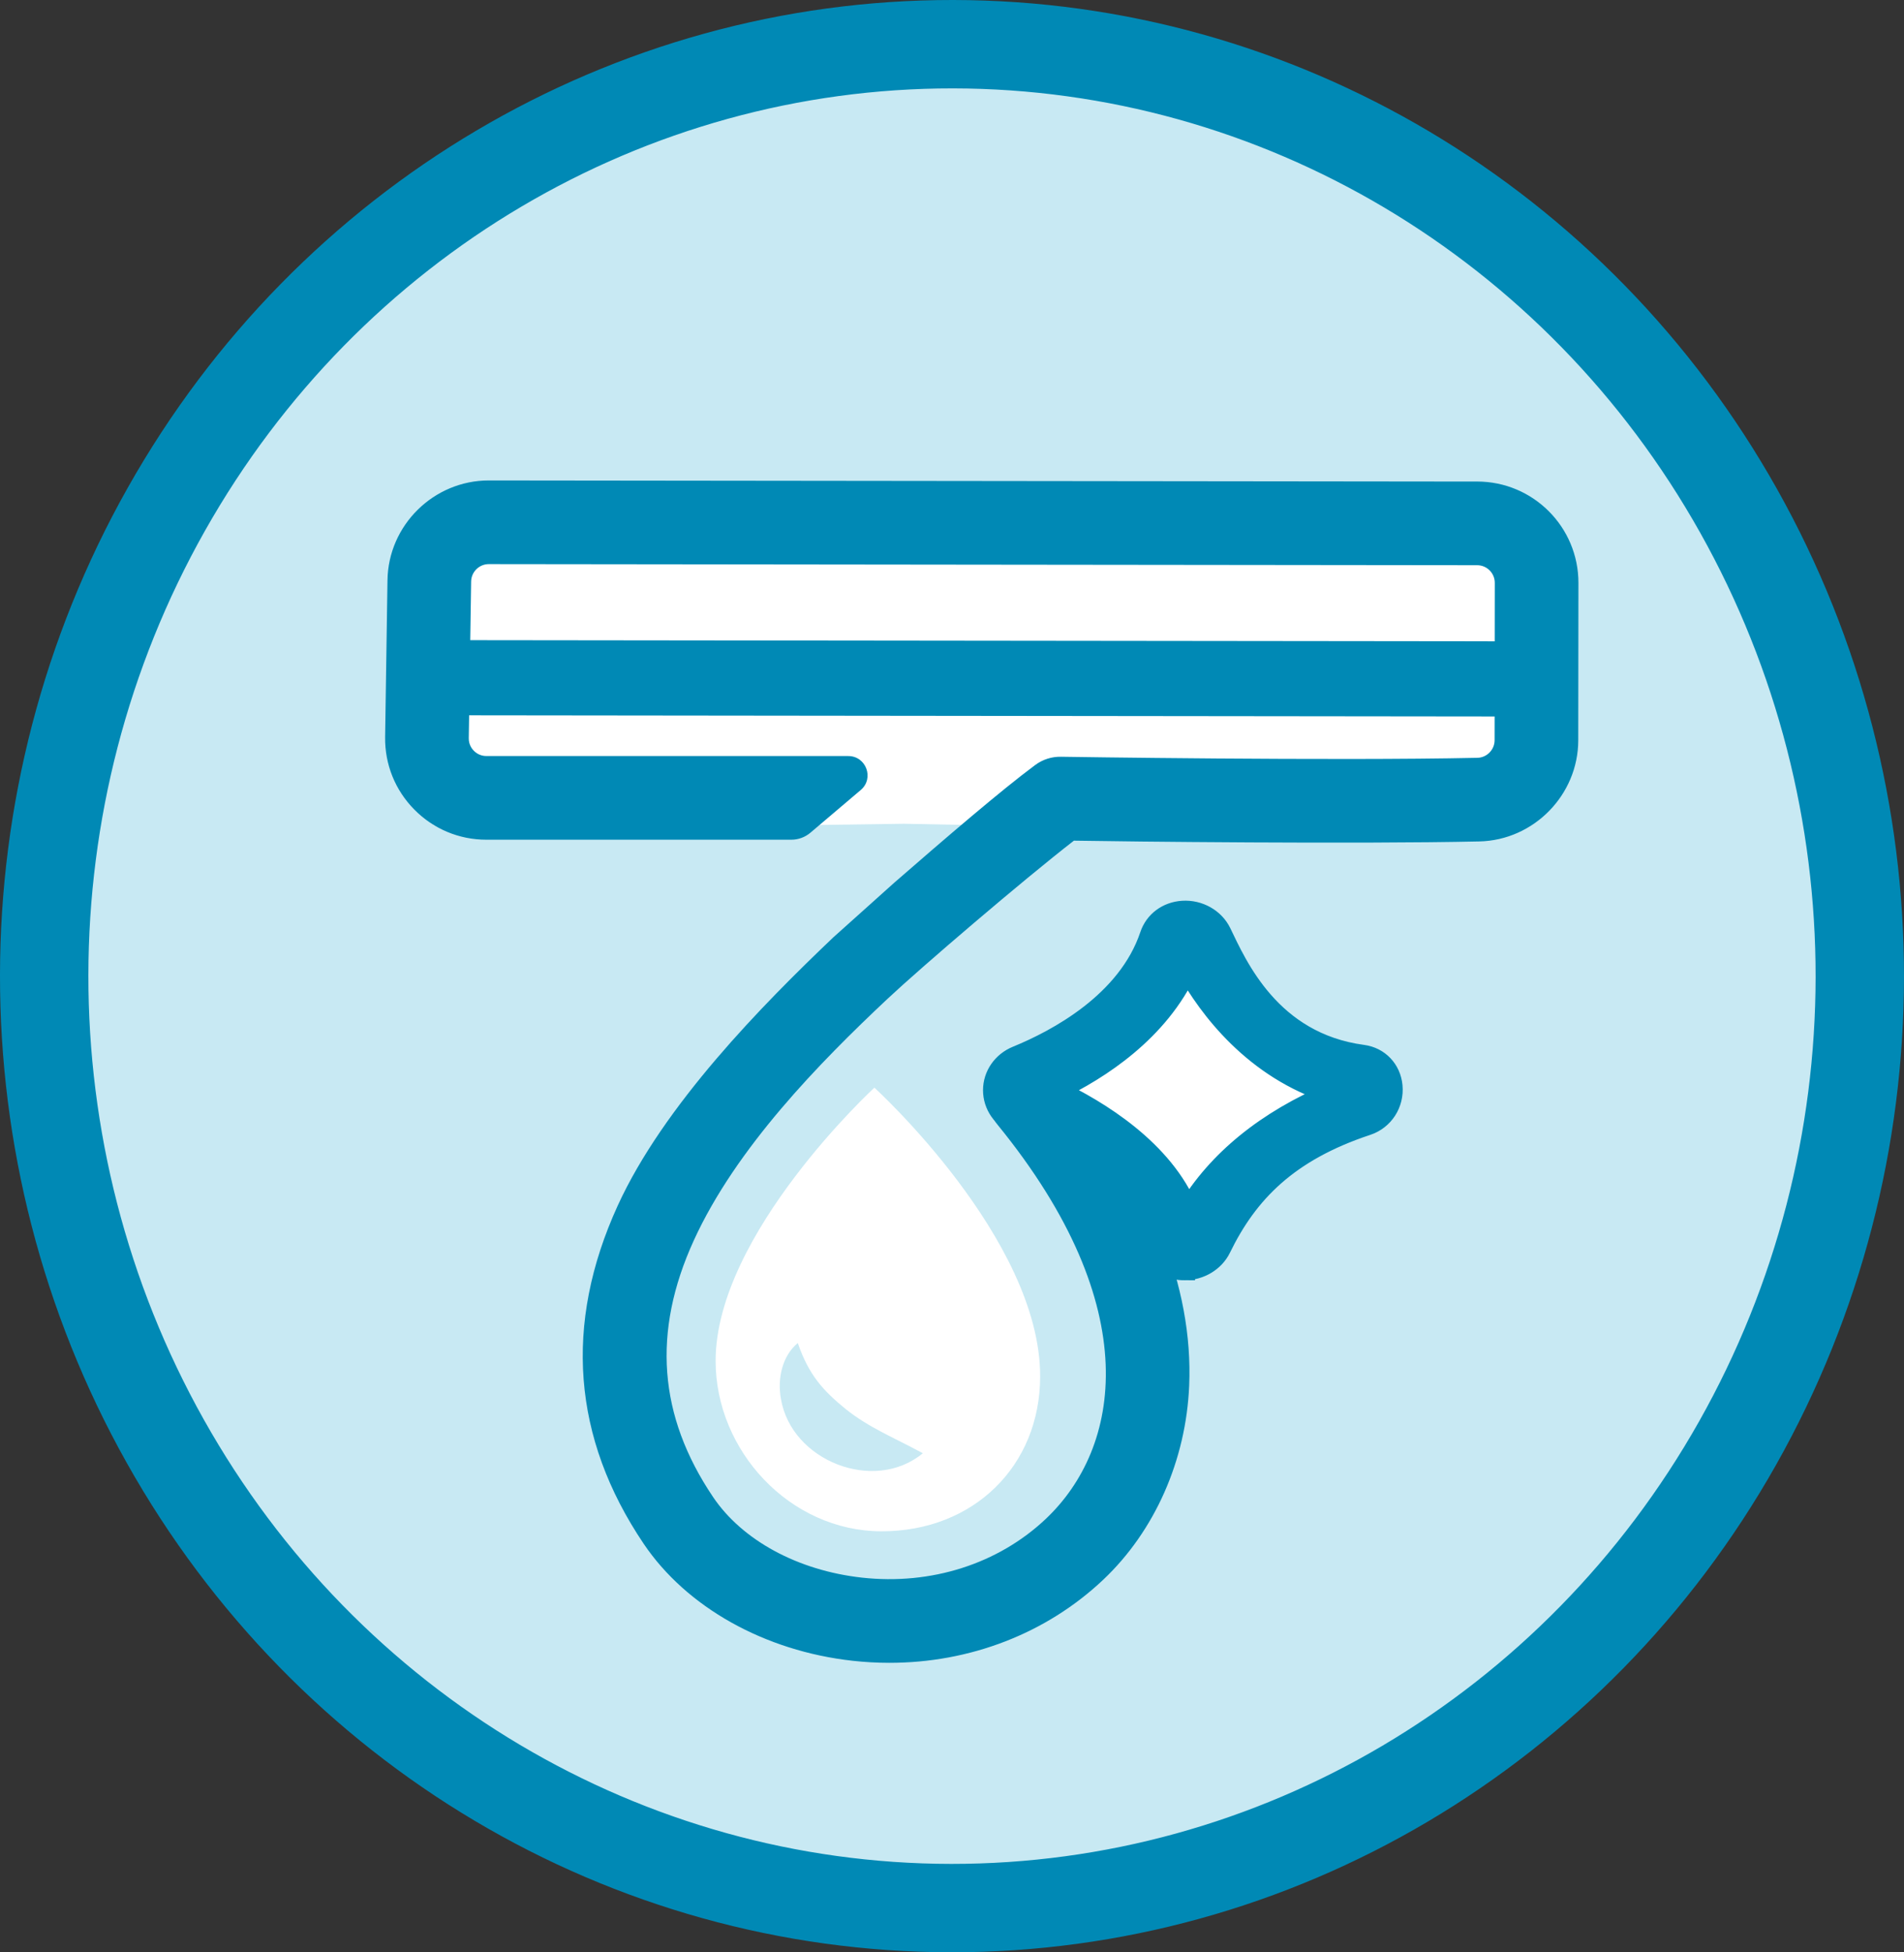
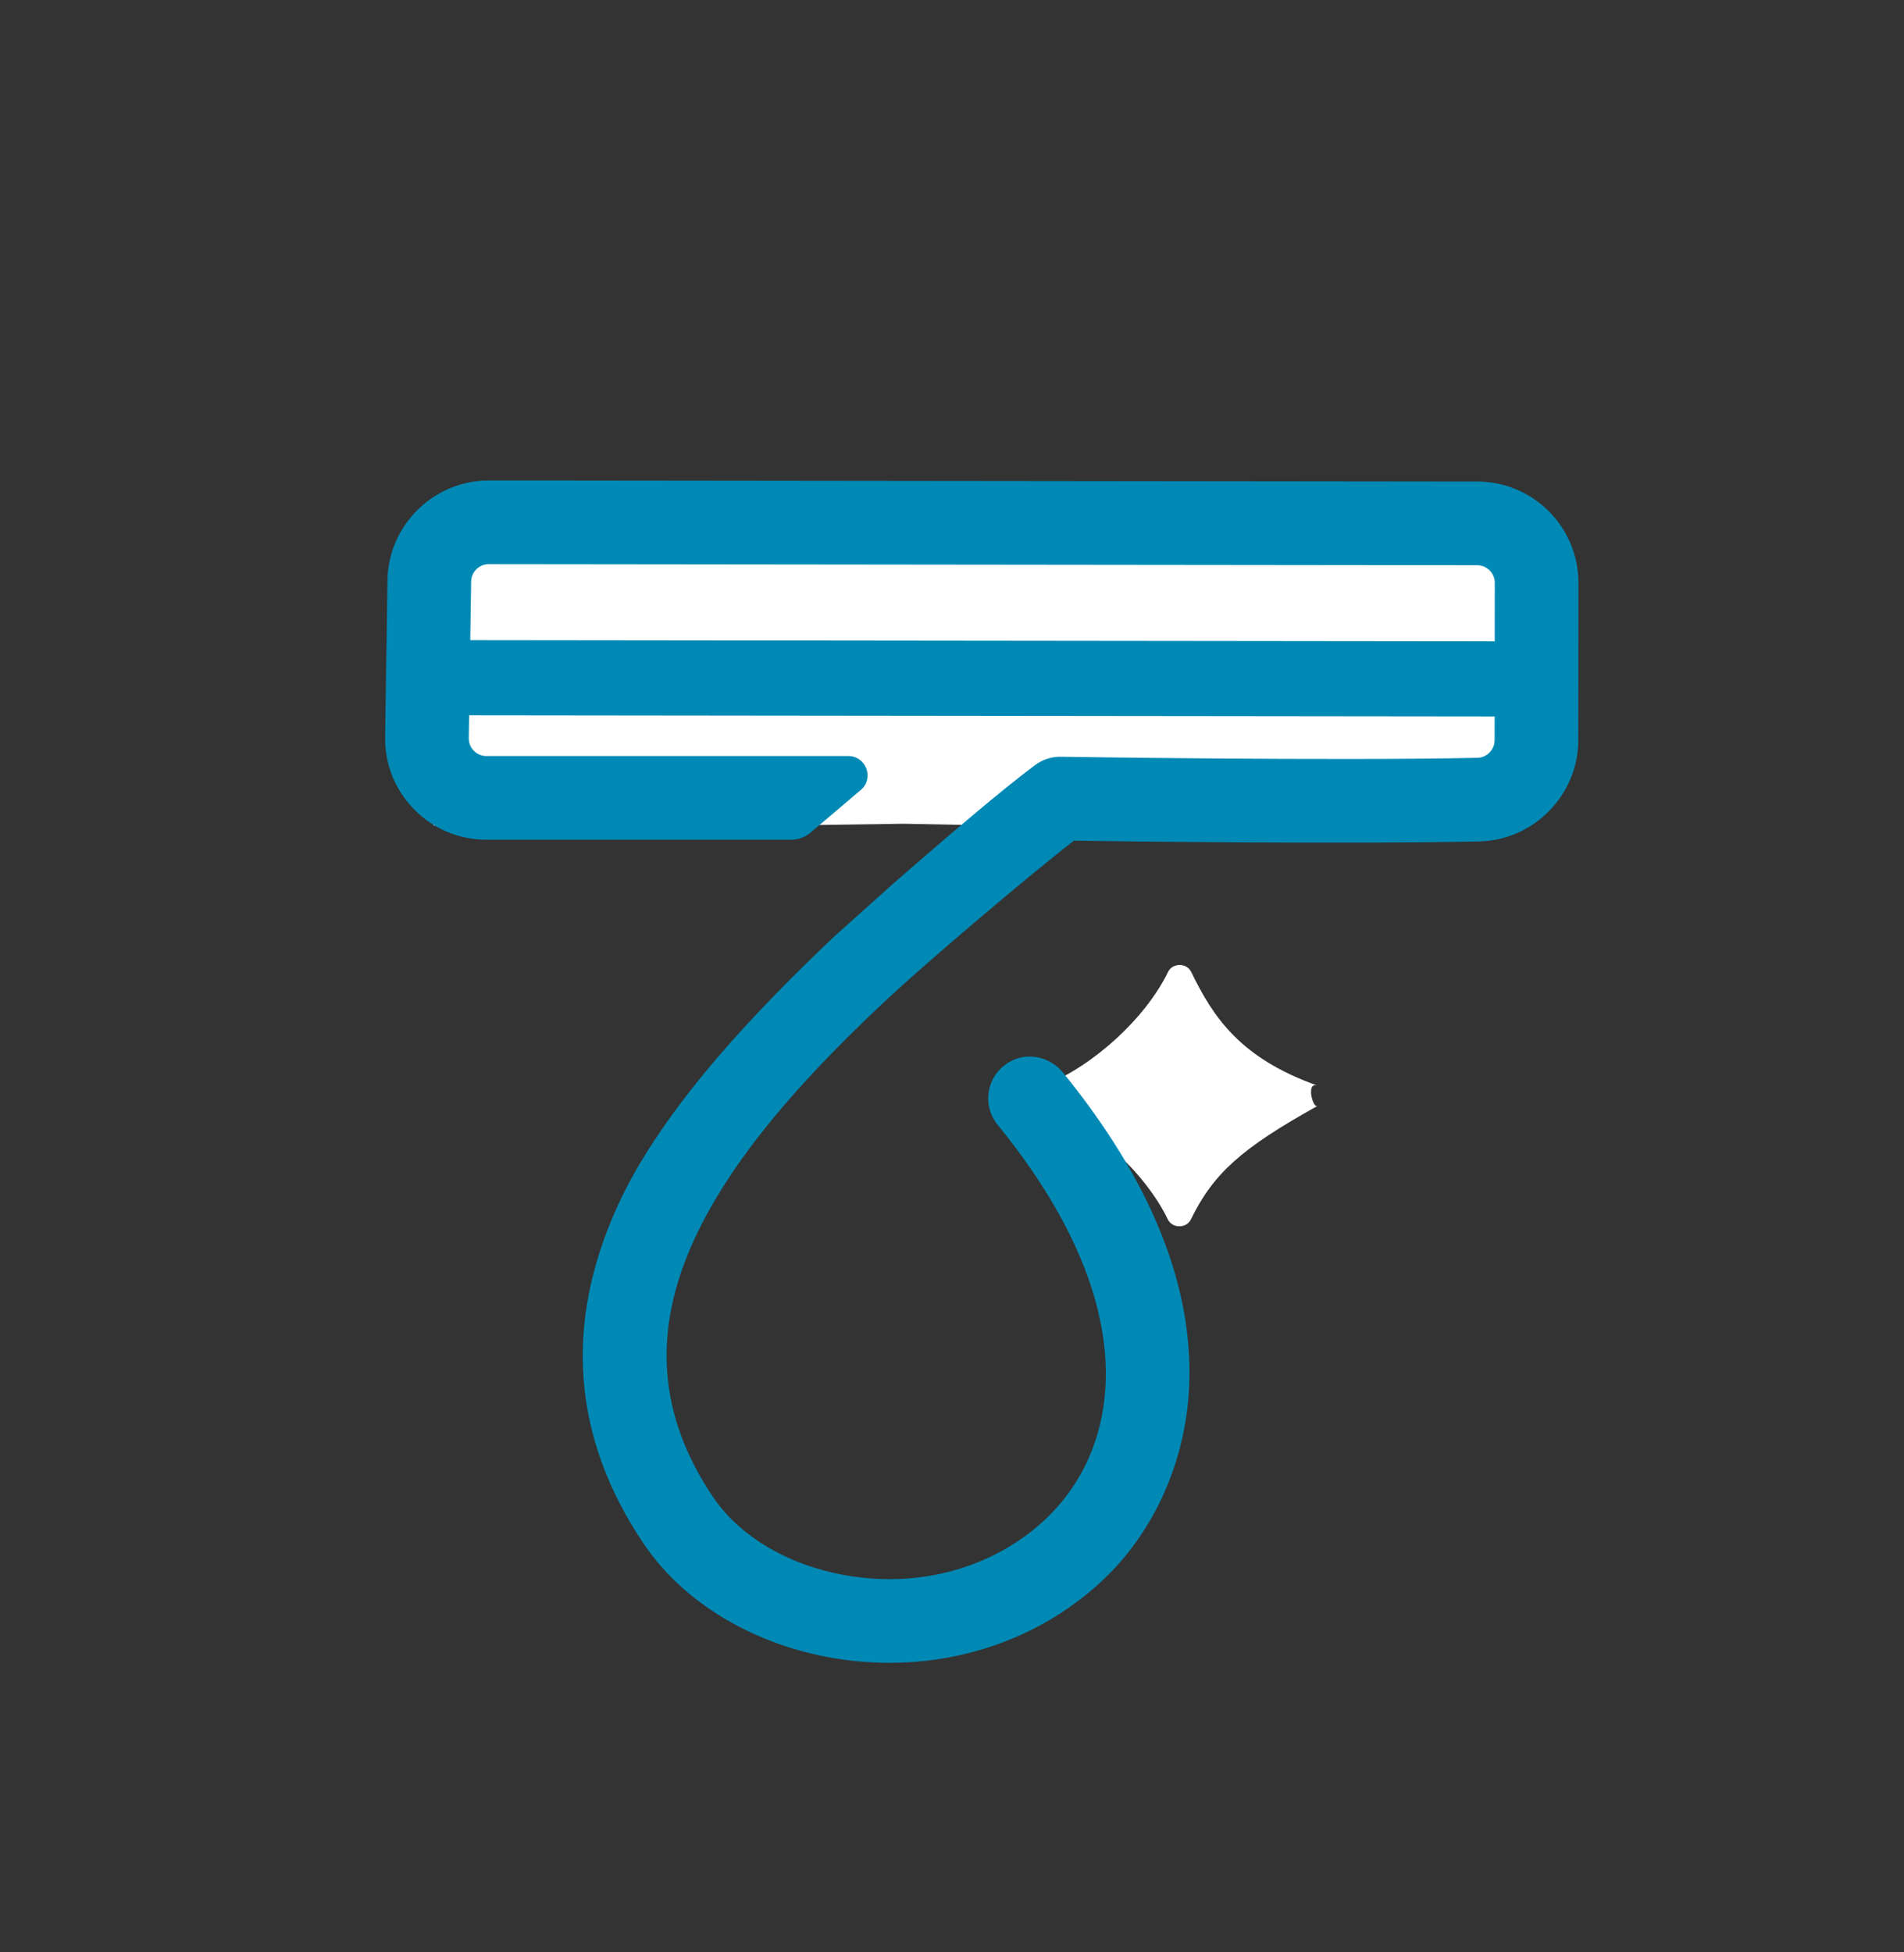
<svg xmlns="http://www.w3.org/2000/svg" id="Layer_2" viewBox="0 0 233.514 239.434">
  <rect x="0" y="0" width="233.514" height="239.434" fill="#333333" stroke="none" />
  <g id="Components">
    <g id="_x36_9f6cbf6-57e5-455c-b4ca-144618799f47_x40_1">
-       <ellipse cx="116.757" cy="119.717" rx="114.297" ry="111.337" transform="translate(-3.091 236.34) rotate(-89.936)" style="fill:#c8e9f3; stroke:#0089b5; stroke-miterlimit:10; stroke-width:10.84px;" />
-       <path d="M127.569,168.805c-.012,11.021-8.206,19.009-19.456,18.997-11.25-.013-20.36-9.893-20.347-20.914.017-15.579,19.473-33.495,19.473-33.495,0,0,20.349,18.518,20.33,35.413Z" style="fill:#fff;" />
      <polygon points="187.49 101.408 127.433 101.351 110.866 101.028 90.798 101.31 53.183 101.258 53.224 64.673 187.531 64.823 187.49 101.408" style="fill:#fff;" />
      <path d="M161.574,135.642c-9.315,5.176-12.779,8.283-15.52,13.916-.545,1.12-2.281,1.118-2.824-.003-2.728-5.64-9.008-11.458-15.075-13.951-1.206-.495-1.204-2.008.003-2.501,6.072-2.479,12.365-8.283,15.106-13.917.545-1.12,2.281-1.118,2.824.003,2.728,5.64,6.088,10.613,15.489,13.951-1.448-.514-.565,2.813-.003,2.501Z" style="fill:#fff;" />
      <rect x="51.897" y="78.579" width="132.336" height="9.217" transform="translate(.093 -.132) rotate(.064)" style="fill:#0089b5;" />
-       <path d="M97.845,164.713c1.336,3.909,3.116,5.856,5.904,8.123,2.88,2.29,5.788,3.419,9.429,5.394-5.961,4.939-16.13.947-17.402-6.675-.457-2.493.171-5.282,2.068-6.841h0Z" style="fill:#c8e9f3;" />
      <path d="M181.177,59.06l-121.217-.136c-6.772-.007-12.351,5.495-12.437,12.254l-.29,19.226c-.042,3.345,1.228,6.499,3.578,8.881,2.349,2.382,5.486,3.696,8.831,3.699h37.407c.86,0,1.693-.305,2.349-.862l6.165-5.23c1.679-1.424.672-4.168-1.53-4.168h-44.38c-.786-.001-1.301-.404-1.538-.644-.237-.24-.633-.761-.623-1.534l.29-19.226c.015-1.179.987-2.138,2.166-2.136l121.217.135c1.195.001,2.163.971,2.161,2.166l-.022,19.299c-.001,1.16-.942,2.13-2.102,2.156-17.585.387-50.816-.123-51.077-.129h-0c-1.135-.023-2.245.332-3.157,1.008h0c-4.148,3.074-10.976,8.945-17.229,14.381l-7.534,6.755c-8.74,8.316-20.835,20.617-26.453,32.924-6.63,14.524-5.557,28.47,3.189,41.449,5.252,7.793,14.834,13.16,25.632,14.355,1.498.166,2.991.249,4.474.25,9.891.011,19.274-3.591,26.261-10.194,6.311-5.965,10.152-14.639,10.538-23.796.516-12.231-4.695-25.155-15.489-38.413-1.538-1.889-4.243-2.524-6.394-1.379-2.962,1.576-3.617,5.338-1.61,7.799,18.306,22.448,15.054,39.686,5.907,48.332-5.838,5.518-14.061,8.145-22.557,7.202-7.84-.868-14.664-4.566-18.253-9.891-6.708-9.954-7.482-20.243-2.364-31.454,5.186-11.361,15.423-21.807,23.762-29.638,4.035-3.79,16.646-14.583,22.86-19.399,6.224.108,34.617.427,49.719.095,6.684-.147,12.129-5.711,12.136-12.402l.022-19.299c.008-6.862-5.549-12.43-12.41-12.438Z" style="fill:#0089b5;" />
-       <path d="M145.263,155.717c-.198-0-.396-.012-.595-.036-1.87-.225-3.324-1.503-3.705-3.257-1.748-8.056-12.886-13.203-16.258-14.589-1.729-.711-2.845-2.332-2.843-4.131.002-1.799,1.122-3.417,2.852-4.124,4.931-2.014,13.614-6.62,16.372-14.848.572-1.707,2.094-2.841,3.973-2.961,1.965-.125,3.838.931,4.659,2.629,1.943,4.017,6.049,13.523,17.413,15.039,1.956.261,3.395,1.772,3.582,3.761.2,2.132-1.061,4.085-3.066,4.749h0c-9.696,3.211-14.653,8.299-17.972,15.12-.786,1.616-2.546,2.648-4.412,2.646ZM129.46,133.711c5.235,2.493,13.204,7.344,16.224,14.767,3.646-6.114,9.688-11.023,17.713-14.401-9.595-2.987-15.152-10.528-17.804-15.265-3.508,7.626-10.736,12.319-16.133,14.9Z" style="fill:#0089b5; stroke:#0089b5; stroke-miterlimit:10; stroke-width:2.6px;" />
    </g>
  </g>
</svg>